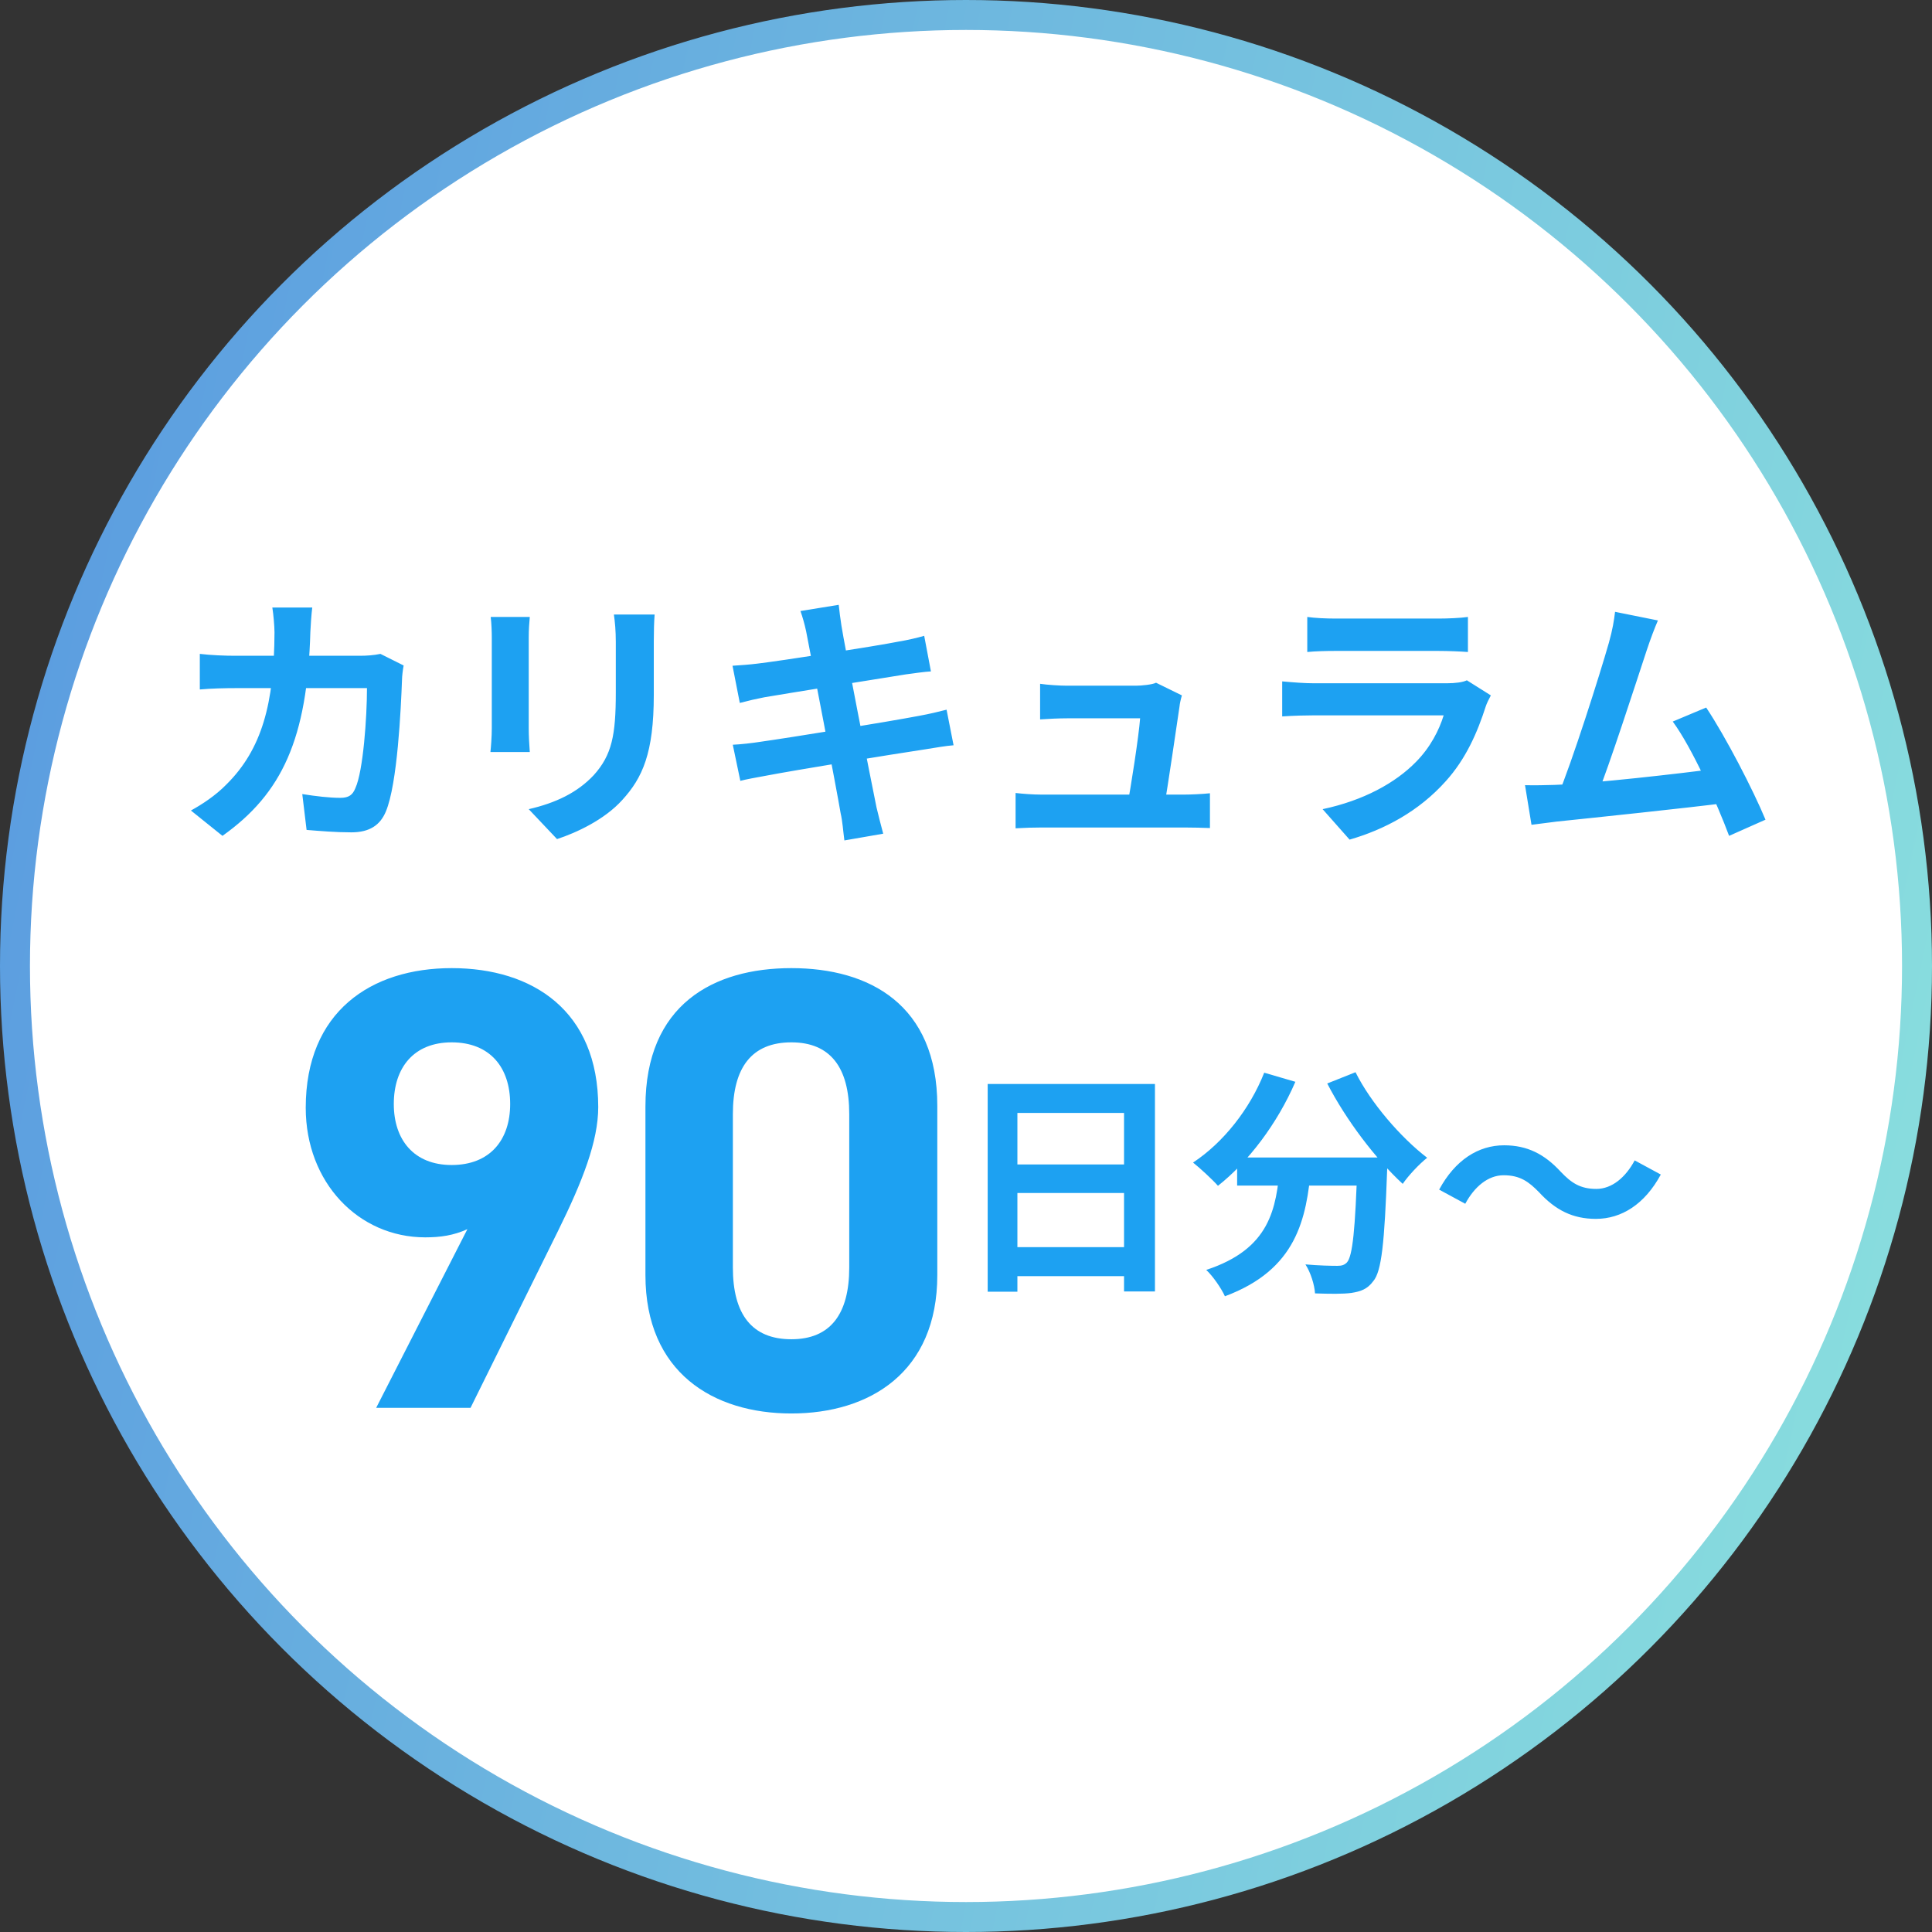
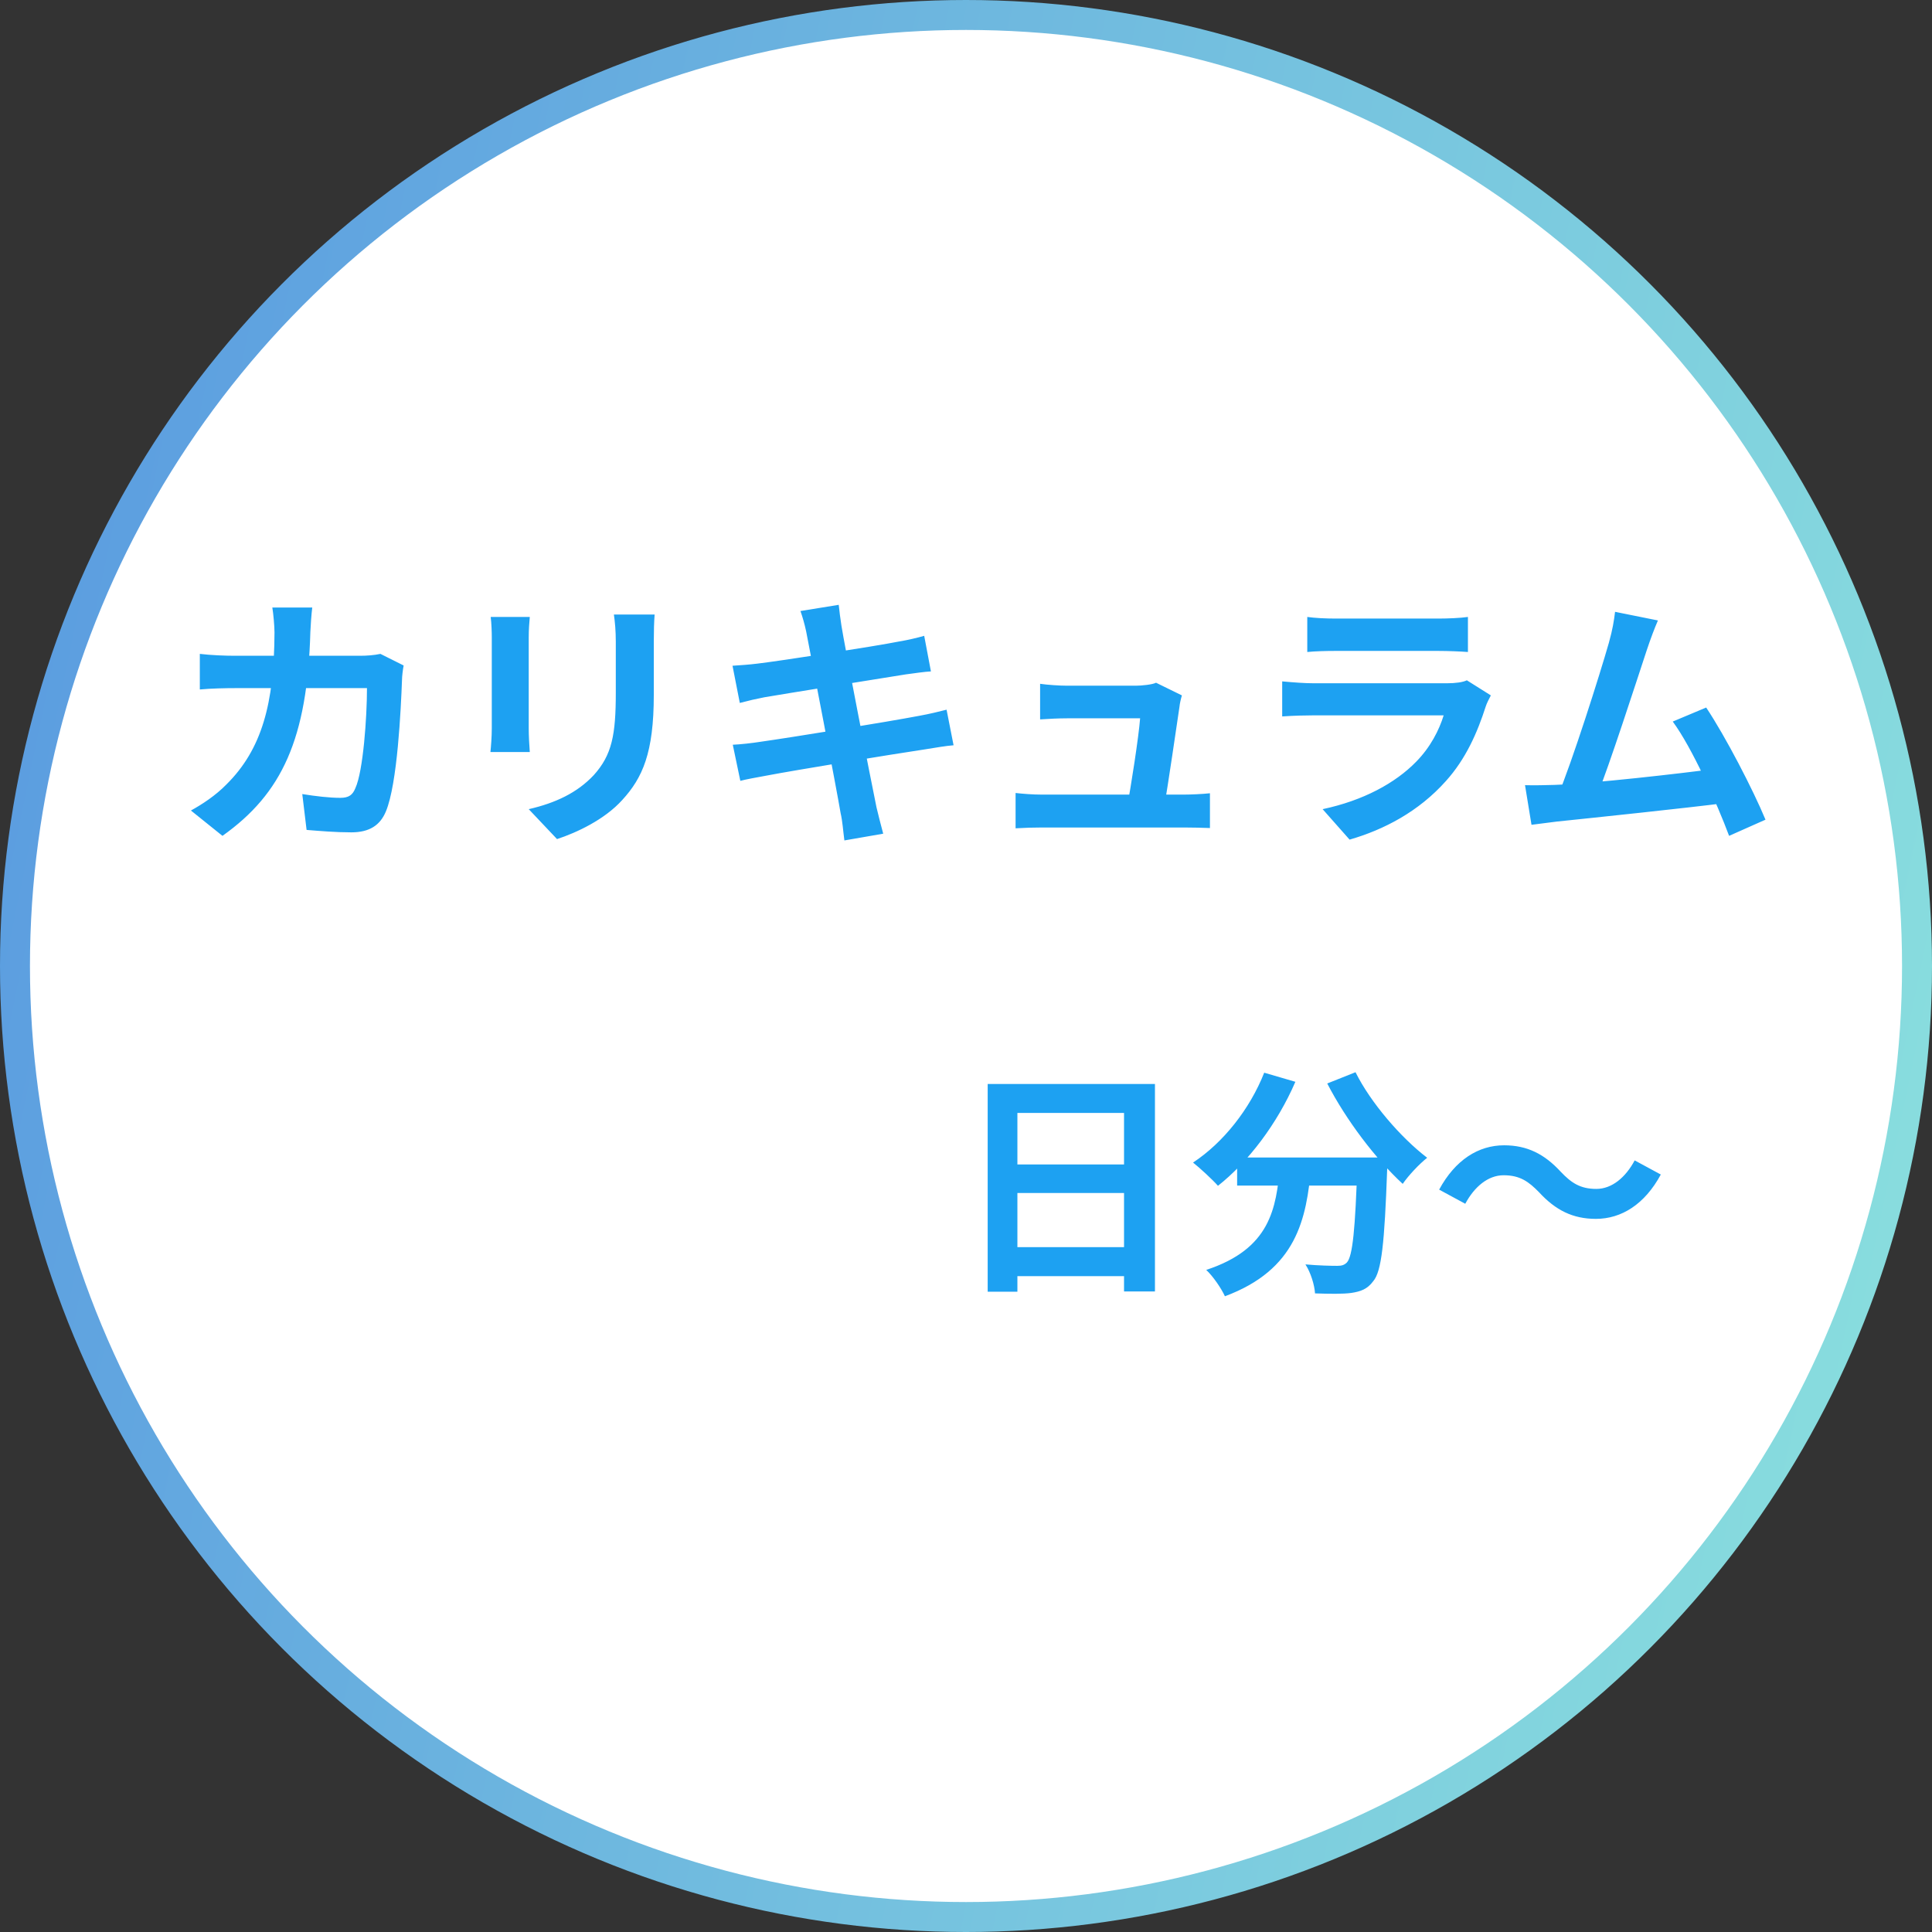
<svg xmlns="http://www.w3.org/2000/svg" width="129" height="129" viewBox="0 0 129 129" fill="none">
  <rect x="0" y="0" width="129" height="129" fill="#333333" stroke="none" />
  <circle cx="64.5" cy="64.5" r="63.5" fill="white" stroke="url(#paint0_linear_912_3743)" stroke-width="2" />
  <path d="M20.849 40.564C20.794 40.996 20.741 41.752 20.723 42.184C20.524 49.33 18.832 52.984 14.854 55.81L12.748 54.118C13.505 53.704 14.405 53.11 15.124 52.372C17.483 50.032 18.311 46.972 18.328 42.22C18.328 41.824 18.256 40.996 18.184 40.564H20.849ZM26.951 44.434C26.896 44.722 26.843 45.172 26.843 45.37C26.77 47.332 26.537 52.354 25.762 54.19C25.384 55.09 24.683 55.576 23.459 55.576C22.415 55.576 21.352 55.486 20.471 55.414L20.183 53.02C21.082 53.164 22 53.272 22.721 53.272C23.297 53.272 23.549 53.074 23.729 52.624C24.25 51.49 24.503 47.89 24.503 45.946H15.719C15.107 45.946 14.098 45.964 13.342 46.036V43.66C14.098 43.75 15.017 43.786 15.7 43.786H24.035C24.503 43.786 24.971 43.75 25.402 43.66L26.951 44.434ZM43.709 41.032C43.672 41.536 43.654 42.112 43.654 42.85C43.654 43.768 43.654 45.514 43.654 46.396C43.654 50.284 42.898 51.94 41.548 53.416C40.361 54.73 38.507 55.594 37.193 56.026L35.303 54.028C37.102 53.614 38.542 52.93 39.641 51.76C40.864 50.41 41.117 49.06 41.117 46.252C41.117 45.352 41.117 43.624 41.117 42.85C41.117 42.112 41.062 41.536 40.99 41.032H43.709ZM35.374 41.194C35.339 41.608 35.303 42.004 35.303 42.562C35.303 43.354 35.303 47.638 35.303 48.646C35.303 49.096 35.339 49.798 35.374 50.212H32.746C32.782 49.888 32.837 49.186 32.837 48.628C32.837 47.602 32.837 43.354 32.837 42.562C32.837 42.238 32.819 41.608 32.764 41.194H35.374ZM53.825 42.148C53.717 41.644 53.59 41.212 53.447 40.798L56.002 40.384C56.038 40.726 56.111 41.338 56.182 41.77C56.362 42.958 58.145 52.066 58.523 53.902C58.648 54.424 58.81 55.072 58.972 55.666L56.38 56.116C56.291 55.45 56.255 54.838 56.129 54.298C55.858 52.678 54.112 43.606 53.825 42.148ZM48.91 44.452C49.468 44.416 50.008 44.38 50.584 44.308C52.114 44.128 58.414 43.156 60.035 42.832C60.593 42.742 61.276 42.58 61.709 42.454L62.158 44.83C61.763 44.848 61.025 44.956 60.484 45.028C58.577 45.334 52.385 46.324 51.035 46.558C50.477 46.666 50.008 46.774 49.397 46.936L48.91 44.452ZM48.928 49.726C49.397 49.708 50.224 49.618 50.782 49.528C52.709 49.258 59.279 48.196 61.349 47.8C62.05 47.674 62.717 47.512 63.203 47.386L63.67 49.762C63.184 49.798 62.447 49.924 61.781 50.032C59.495 50.374 53.014 51.436 51.233 51.778C50.459 51.922 49.828 52.03 49.432 52.138L48.928 49.726ZM78.916 46.432C78.844 46.666 78.772 46.99 78.754 47.188C78.575 48.448 77.963 52.534 77.746 53.83H75.263C75.496 52.642 76.037 49.168 76.126 47.962C75.263 47.962 71.77 47.962 71.249 47.962C70.691 47.962 69.971 47.998 69.448 48.034V45.658C69.934 45.73 70.763 45.784 71.231 45.784C72.148 45.784 74.993 45.784 75.856 45.784C76.216 45.784 76.954 45.712 77.189 45.586L78.916 46.432ZM67.811 52.948C68.278 53.002 68.963 53.056 69.575 53.056C70.654 53.056 78.142 53.056 79.025 53.056C79.475 53.056 80.32 53.02 80.788 52.966V55.288C80.41 55.27 79.528 55.252 79.061 55.252C78.124 55.252 70.493 55.252 69.575 55.252C68.945 55.252 68.477 55.27 67.811 55.306V52.948ZM87.287 41.194C87.772 41.266 88.546 41.302 89.159 41.302C90.293 41.302 95.026 41.302 96.07 41.302C96.647 41.302 97.528 41.266 98.014 41.194V43.534C97.546 43.498 96.701 43.462 96.034 43.462C95.044 43.462 90.221 43.462 89.159 43.462C88.564 43.462 87.808 43.48 87.287 43.534V41.194ZM99.544 46.432C99.418 46.666 99.257 46.99 99.203 47.17C98.644 48.916 97.871 50.68 96.538 52.156C94.721 54.19 92.416 55.396 90.112 56.062L88.312 54.028C91.031 53.452 93.172 52.282 94.558 50.86C95.513 49.888 96.088 48.754 96.394 47.764C95.495 47.764 89.32 47.764 87.719 47.764C87.269 47.764 86.368 47.782 85.612 47.836V45.496C86.386 45.568 87.142 45.622 87.719 45.622C88.942 45.622 95.386 45.622 96.611 45.622C97.204 45.622 97.691 45.55 97.942 45.424L99.544 46.432ZM110.7 41.428C110.466 41.968 110.214 42.634 109.944 43.444C109.278 45.46 107.406 51.256 106.632 53.128L103.986 53.218C104.958 50.914 106.83 45.01 107.424 42.922C107.676 42.022 107.766 41.446 107.838 40.852L110.7 41.428ZM113.922 47.242C115.218 49.186 117.054 52.732 117.882 54.73L115.452 55.81C114.642 53.632 112.968 49.906 111.69 48.178L113.922 47.242ZM103.806 52.408C106.308 52.318 112.194 51.652 114.714 51.31L115.236 53.614C112.572 53.956 106.38 54.604 103.95 54.856C103.5 54.91 102.816 55 102.258 55.072L101.826 52.426C102.438 52.444 103.23 52.426 103.806 52.408Z" fill="#1DA1F2" />
-   <path d="M25.118 94L31.208 82.072C30.284 82.492 29.402 82.618 28.394 82.618C23.942 82.618 20.414 78.964 20.414 73.966C20.414 67.54 24.782 64.642 30.158 64.642C35.576 64.642 39.944 67.498 39.944 73.924C39.944 76.192 38.894 78.88 37.256 82.198L31.418 94H25.118ZM34.064 73.714C34.064 71.278 32.72 69.598 30.158 69.598C27.638 69.598 26.294 71.278 26.294 73.714C26.294 76.108 27.638 77.788 30.158 77.788C32.72 77.788 34.064 76.108 34.064 73.714ZM62.584 73.84V85.138C62.584 91.648 58.048 94.378 52.84 94.378C47.632 94.378 43.096 91.648 43.096 85.138V73.882C43.096 67.078 47.632 64.642 52.84 64.642C58.048 64.642 62.584 67.078 62.584 73.84ZM56.704 74.386C56.704 71.278 55.444 69.598 52.84 69.598C50.194 69.598 48.934 71.278 48.934 74.386V84.634C48.934 87.742 50.194 89.422 52.84 89.422C55.444 89.422 56.704 87.742 56.704 84.634V74.386Z" fill="#1DA1F2" />
  <path d="M65.948 72.376H77.116V86.232H75.052V74.312H67.932V86.248H65.948V72.376ZM67.308 77.752H75.916V79.656H67.308V77.752ZM67.292 83.272H75.916V85.208H67.292V83.272ZM82.604 77.288H91.26V79.16H82.604V77.288ZM90.636 77.288H92.652C92.652 77.288 92.636 77.88 92.62 78.12C92.444 82.984 92.252 84.888 91.692 85.544C91.292 86.088 90.844 86.232 90.236 86.328C89.676 86.408 88.748 86.392 87.804 86.36C87.772 85.8 87.516 84.968 87.164 84.424C88.06 84.504 88.892 84.52 89.292 84.52C89.58 84.52 89.756 84.472 89.932 84.296C90.316 83.88 90.492 82.088 90.636 77.64V77.288ZM84.412 71.624L86.492 72.232C85.292 75.016 83.34 77.592 81.324 79.176C80.956 78.76 80.124 77.992 79.66 77.624C81.676 76.296 83.452 74.056 84.412 71.624ZM90.508 71.592C91.516 73.624 93.532 75.96 95.292 77.304C94.764 77.72 94.028 78.504 93.66 79.048C91.852 77.384 89.884 74.792 88.62 72.344L90.508 71.592ZM85.468 77.832H87.548C87.244 81.432 86.556 84.776 81.788 86.552C81.548 86.024 80.988 85.208 80.54 84.792C84.828 83.384 85.212 80.68 85.468 77.832ZM102.764 79.608C102.076 78.904 101.5 78.472 100.396 78.472C99.356 78.472 98.444 79.24 97.836 80.376L96.092 79.432C97.164 77.448 98.716 76.472 100.428 76.472C101.964 76.472 103.116 77.048 104.22 78.248C104.908 78.968 105.5 79.384 106.588 79.384C107.628 79.384 108.54 78.616 109.148 77.48L110.892 78.424C109.82 80.408 108.268 81.384 106.556 81.384C105.02 81.384 103.868 80.808 102.764 79.608Z" fill="#1DA1F2" />
  <defs>
    <linearGradient id="paint0_linear_912_3743" x1="4.12528e-08" y1="15.48" x2="146.281" y2="45.899" gradientUnits="userSpaceOnUse">
      <stop stop-color="#599AE0" />
      <stop offset="0.942" stop-color="#89DEDE" />
    </linearGradient>
  </defs>
</svg>